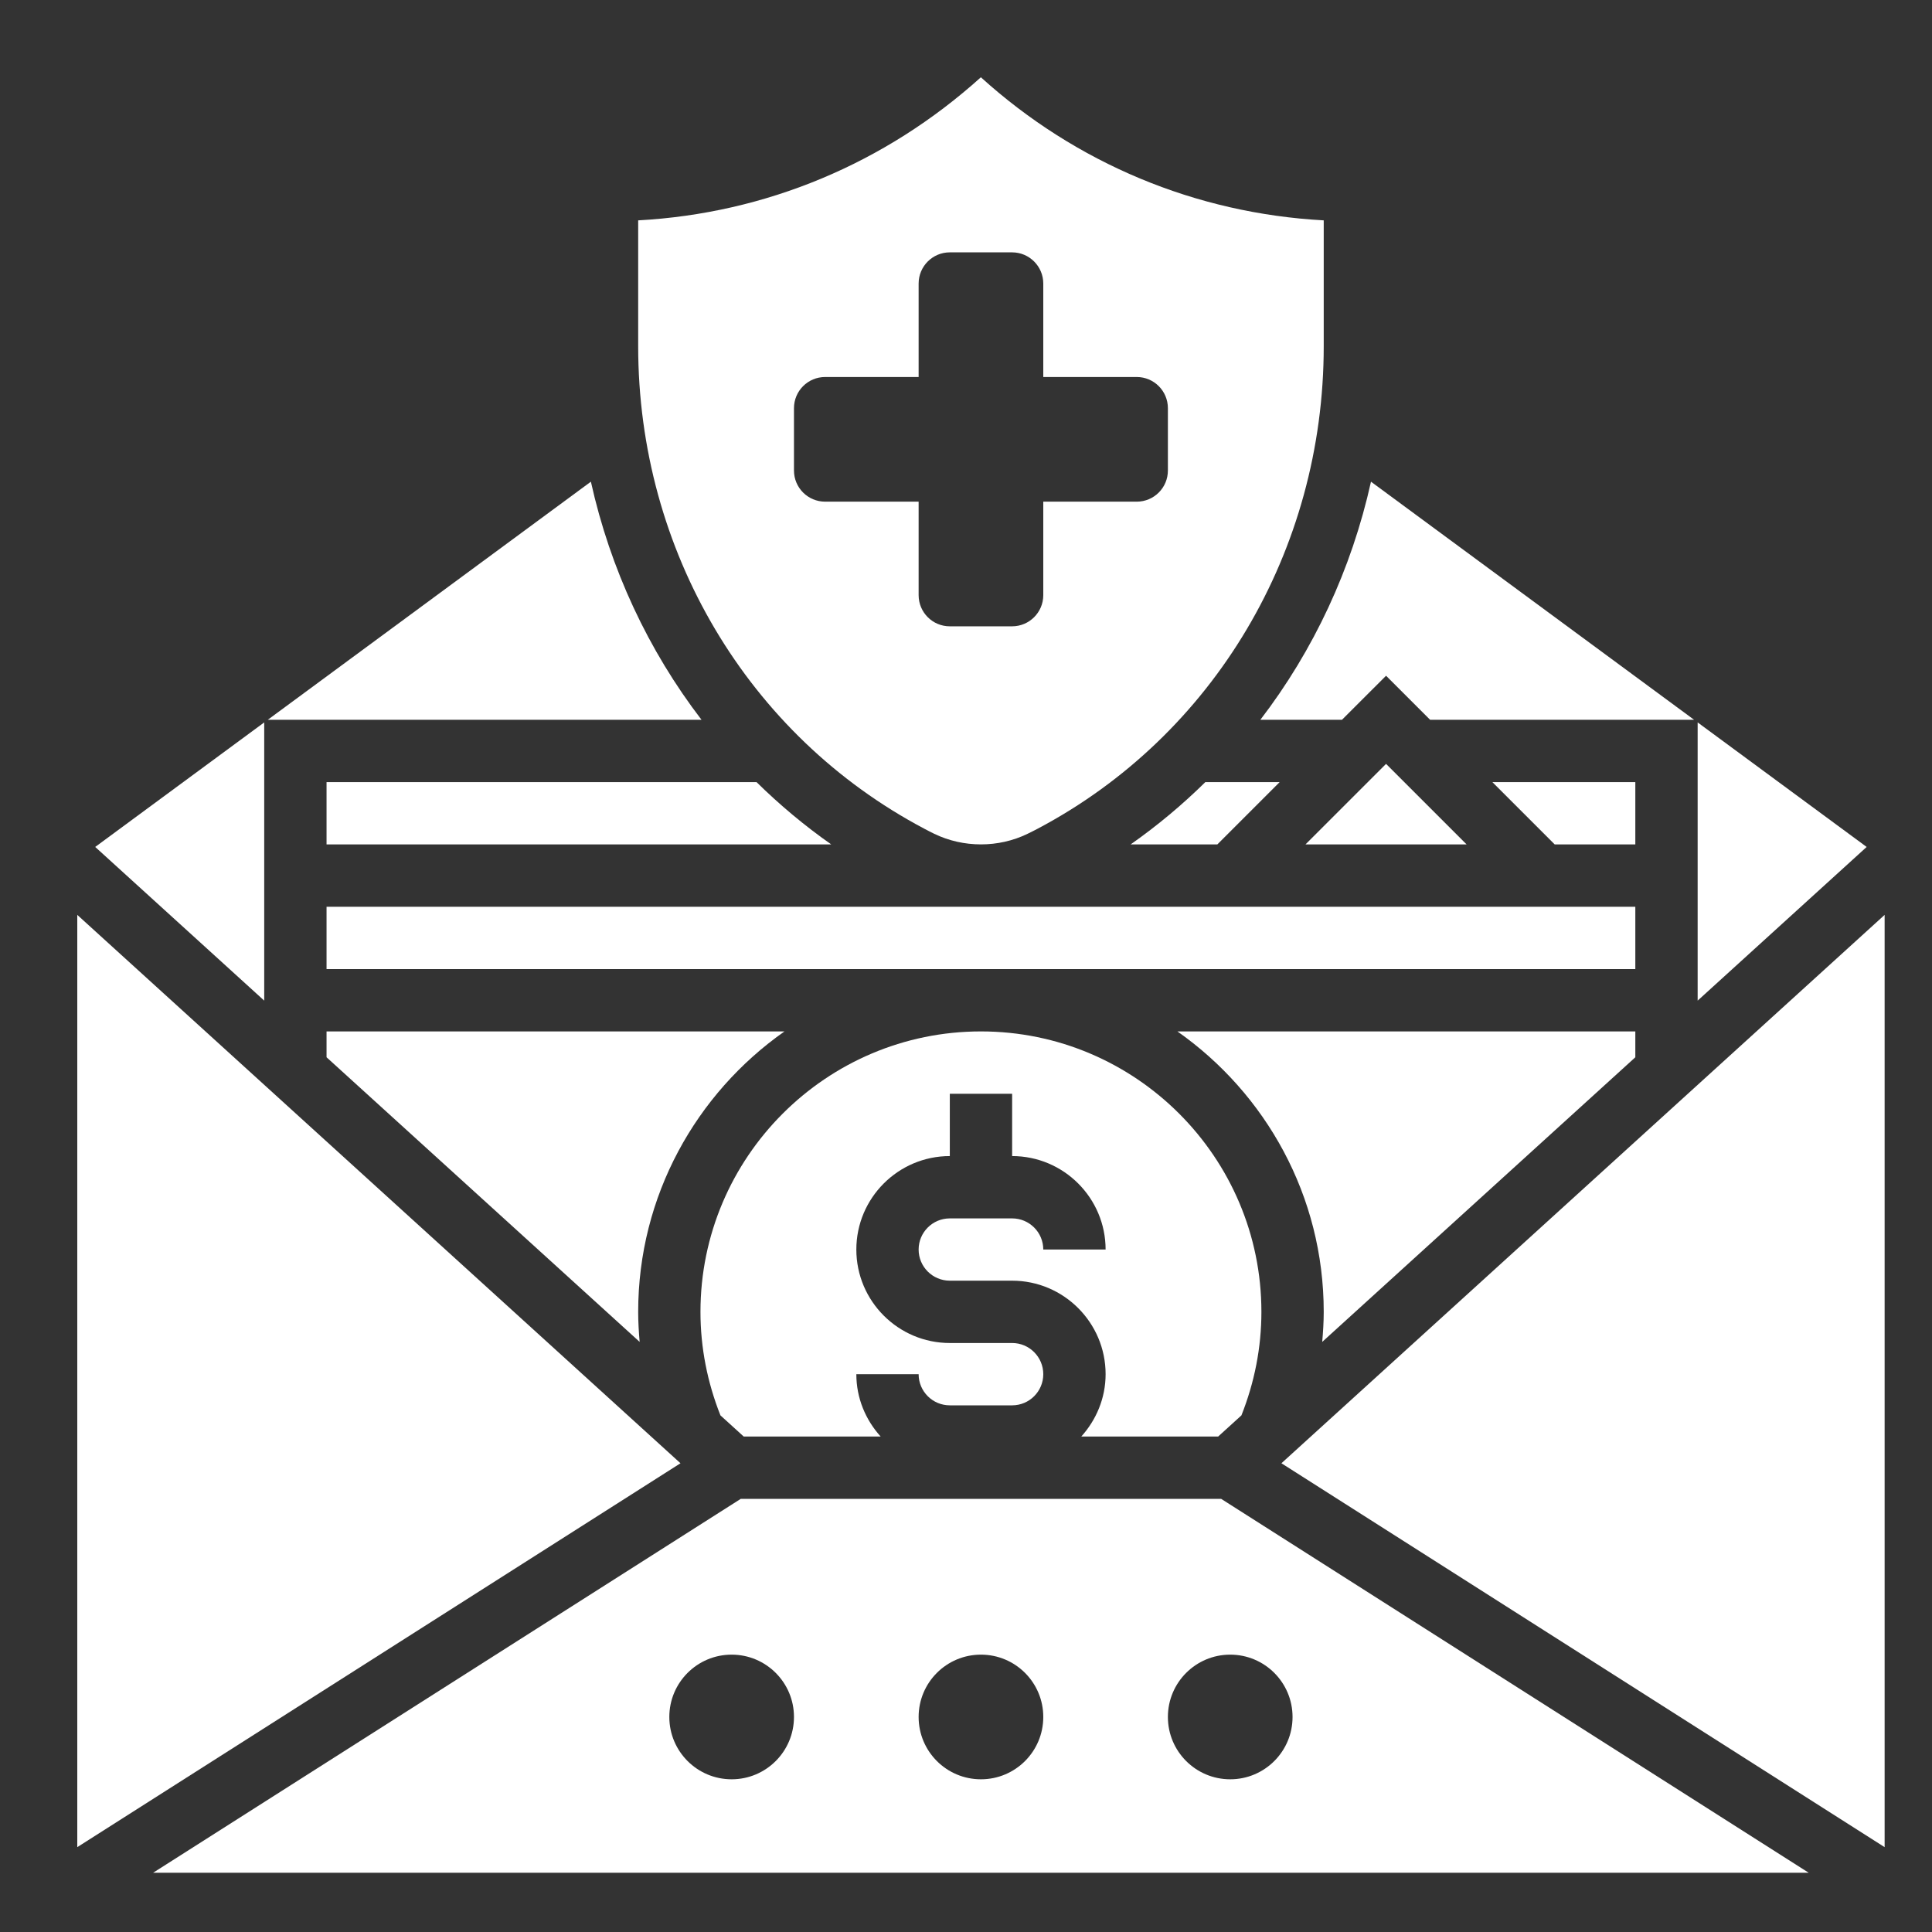
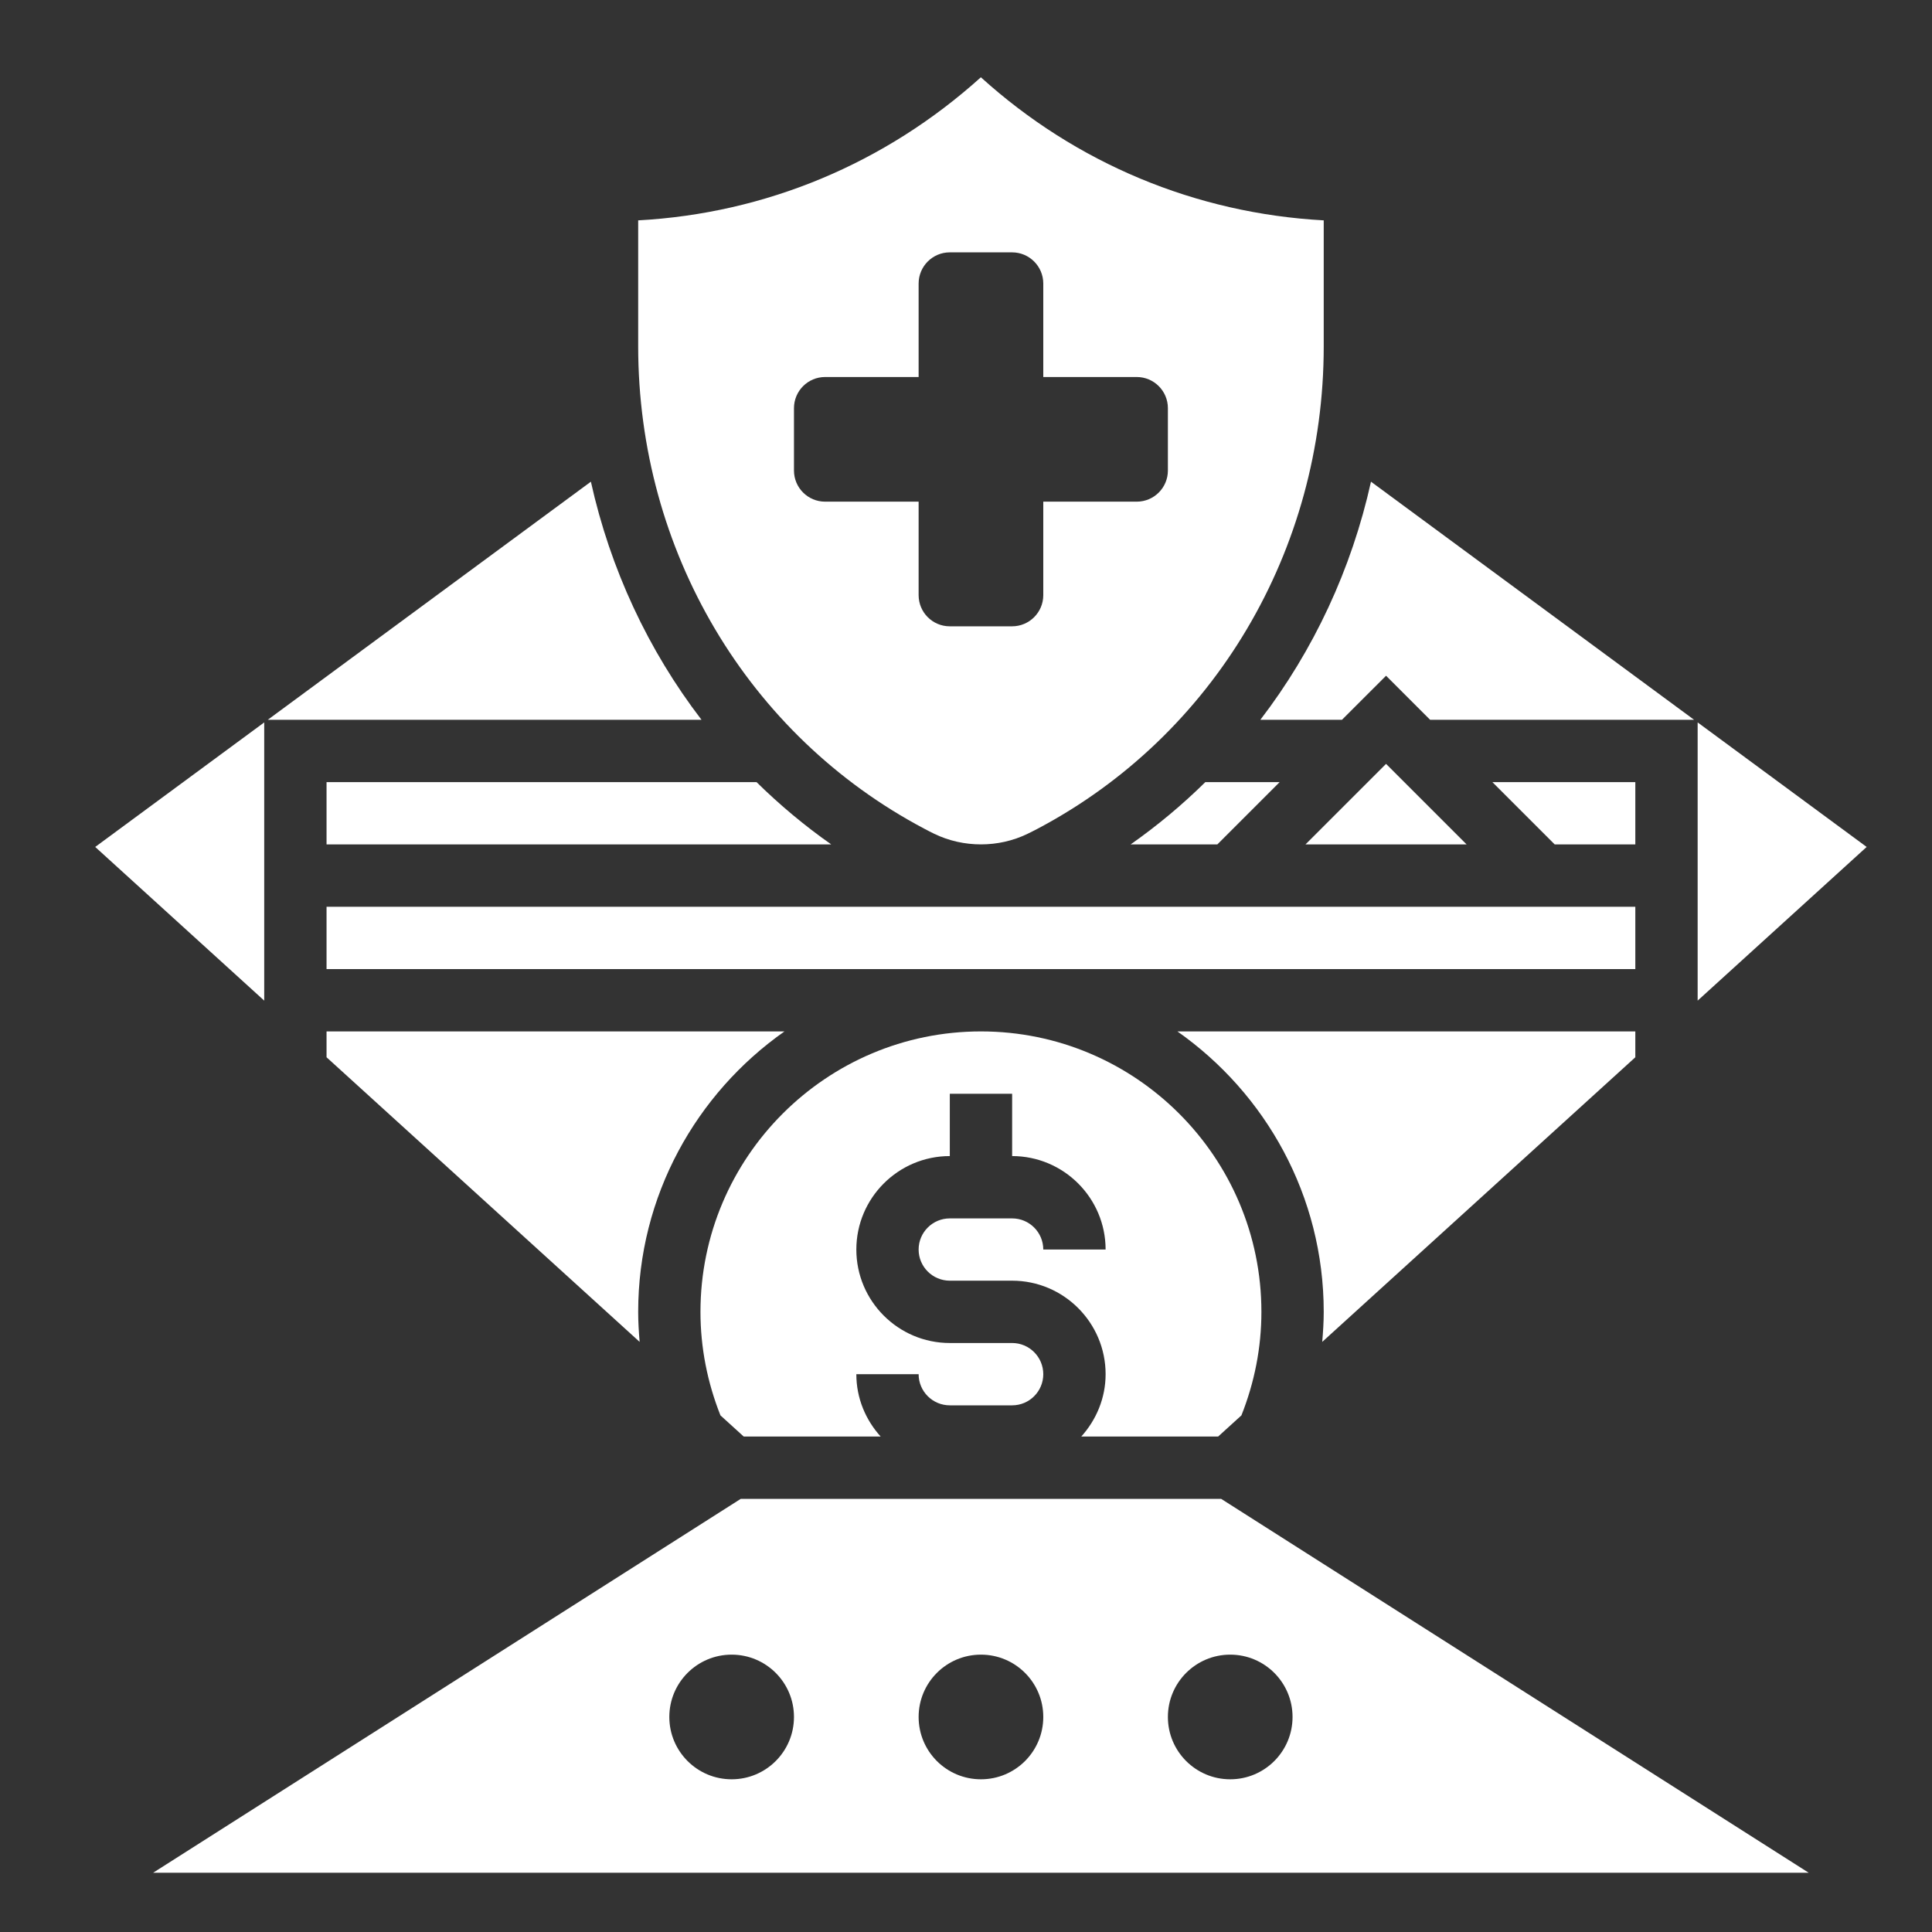
<svg xmlns="http://www.w3.org/2000/svg" width="50" height="50" viewBox="0 0 50 50" fill="none">
  <rect x="0" y="0" width="50" height="50" fill="#333333" stroke="none" />
  <path d="M33.785 21.854H37.956L35.871 19.769L33.785 21.854Z" fill="white" />
  <path d="M31.194 20.241C30.599 20.827 29.953 21.367 29.26 21.854H31.504L33.117 20.241H31.194Z" fill="white" />
  <path d="M23.919 21.446C24.012 21.496 24.099 21.54 24.179 21.579C24.934 21.944 25.841 21.944 26.593 21.579C26.675 21.54 26.761 21.495 26.854 21.447C31.421 19.032 34.258 14.248 34.258 8.961V5.703C30.947 5.522 27.845 4.227 25.385 2C22.905 4.235 19.813 5.523 16.516 5.703V8.961C16.516 14.248 19.353 19.032 23.919 21.446ZM20.548 12.177V10.564C20.548 10.118 20.909 9.757 21.354 9.757H23.774V7.338C23.774 6.893 24.135 6.531 24.58 6.531H26.193C26.638 6.531 27 6.893 27 7.338V9.757H29.419C29.864 9.757 30.225 10.118 30.225 10.564V12.177C30.225 12.622 29.864 12.983 29.419 12.983H27V15.402C27 15.848 26.638 16.209 26.193 16.209H24.58C24.135 16.209 23.774 15.848 23.774 15.402V12.983H21.354C20.909 12.983 20.548 12.622 20.548 12.177Z" fill="white" />
-   <path d="M42.322 20.241H38.623L40.236 21.854H42.322V20.241Z" fill="white" />
+   <path d="M42.322 20.241H38.623L40.236 21.854H42.322V20.241" fill="white" />
  <path d="M18.155 18.628C16.775 16.828 15.795 14.729 15.292 12.466L6.93 18.628H18.155Z" fill="white" />
  <path d="M8.451 20.241V21.854H21.513C20.82 21.368 20.175 20.827 19.579 20.241H8.451Z" fill="white" />
  <path d="M34.73 18.628L35.871 17.488L37.011 18.628H43.843L35.481 12.466C34.979 14.728 33.998 16.828 32.618 18.628H34.73Z" fill="white" />
  <path d="M8.451 23.467H42.322V25.08H8.451V23.467Z" fill="white" />
  <path d="M42.322 27.362V26.693H30.471C32.757 28.299 34.258 30.951 34.258 33.951C34.258 34.212 34.241 34.471 34.219 34.728L42.322 27.362Z" fill="white" />
  <path d="M48.309 21.919L43.935 18.696V25.896L48.309 21.919Z" fill="white" />
  <path d="M20.302 26.693H8.451V27.362L16.554 34.728C16.532 34.471 16.516 34.212 16.516 33.951C16.516 30.951 18.017 28.299 20.302 26.693Z" fill="white" />
  <path d="M31.526 37.177L32.128 36.63C32.466 35.777 32.645 34.878 32.645 33.951C32.645 29.948 29.389 26.693 25.387 26.693C21.384 26.693 18.128 29.948 18.128 33.951C18.128 34.878 18.307 35.777 18.645 36.63L19.247 37.177H22.791C22.403 36.748 22.162 36.185 22.162 35.564H23.774C23.774 36.009 24.136 36.37 24.581 36.37H26.194C26.639 36.37 27 36.009 27 35.564C27 35.119 26.639 34.757 26.194 34.757H24.581C23.247 34.757 22.162 33.672 22.162 32.338C22.162 31.004 23.247 29.919 24.581 29.919V28.306H26.194V29.919C27.528 29.919 28.613 31.004 28.613 32.338H27C27 31.893 26.639 31.532 26.194 31.532H24.581C24.136 31.532 23.774 31.893 23.774 32.338C23.774 32.783 24.136 33.144 24.581 33.144H26.194C27.528 33.144 28.613 34.23 28.613 35.564C28.613 36.185 28.37 36.748 27.984 37.177H31.526Z" fill="white" />
-   <path d="M2 23.677V47.804L17.611 37.869L2 23.677Z" fill="white" />
  <path d="M19.171 38.79L3.962 48.467H46.81L31.603 38.79H19.171ZM18.935 46.048C18.044 46.048 17.322 45.326 17.322 44.435C17.322 43.544 18.044 42.822 18.935 42.822C19.826 42.822 20.548 43.544 20.548 44.435C20.548 45.326 19.826 46.048 18.935 46.048ZM25.387 46.048C24.495 46.048 23.774 45.326 23.774 44.435C23.774 43.544 24.495 42.822 25.387 42.822C26.278 42.822 27 43.544 27 44.435C27 45.326 26.278 46.048 25.387 46.048ZM33.451 44.435C33.451 45.326 32.729 46.048 31.838 46.048C30.947 46.048 30.225 45.326 30.225 44.435C30.225 43.544 30.947 42.822 31.838 42.822C32.729 42.822 33.451 43.544 33.451 44.435Z" fill="white" />
-   <path d="M48.774 47.804V23.677L33.163 37.869L48.774 47.804Z" fill="white" />
  <path d="M6.838 25.896V18.696L2.464 21.919L6.838 25.896Z" fill="white" />
</svg>